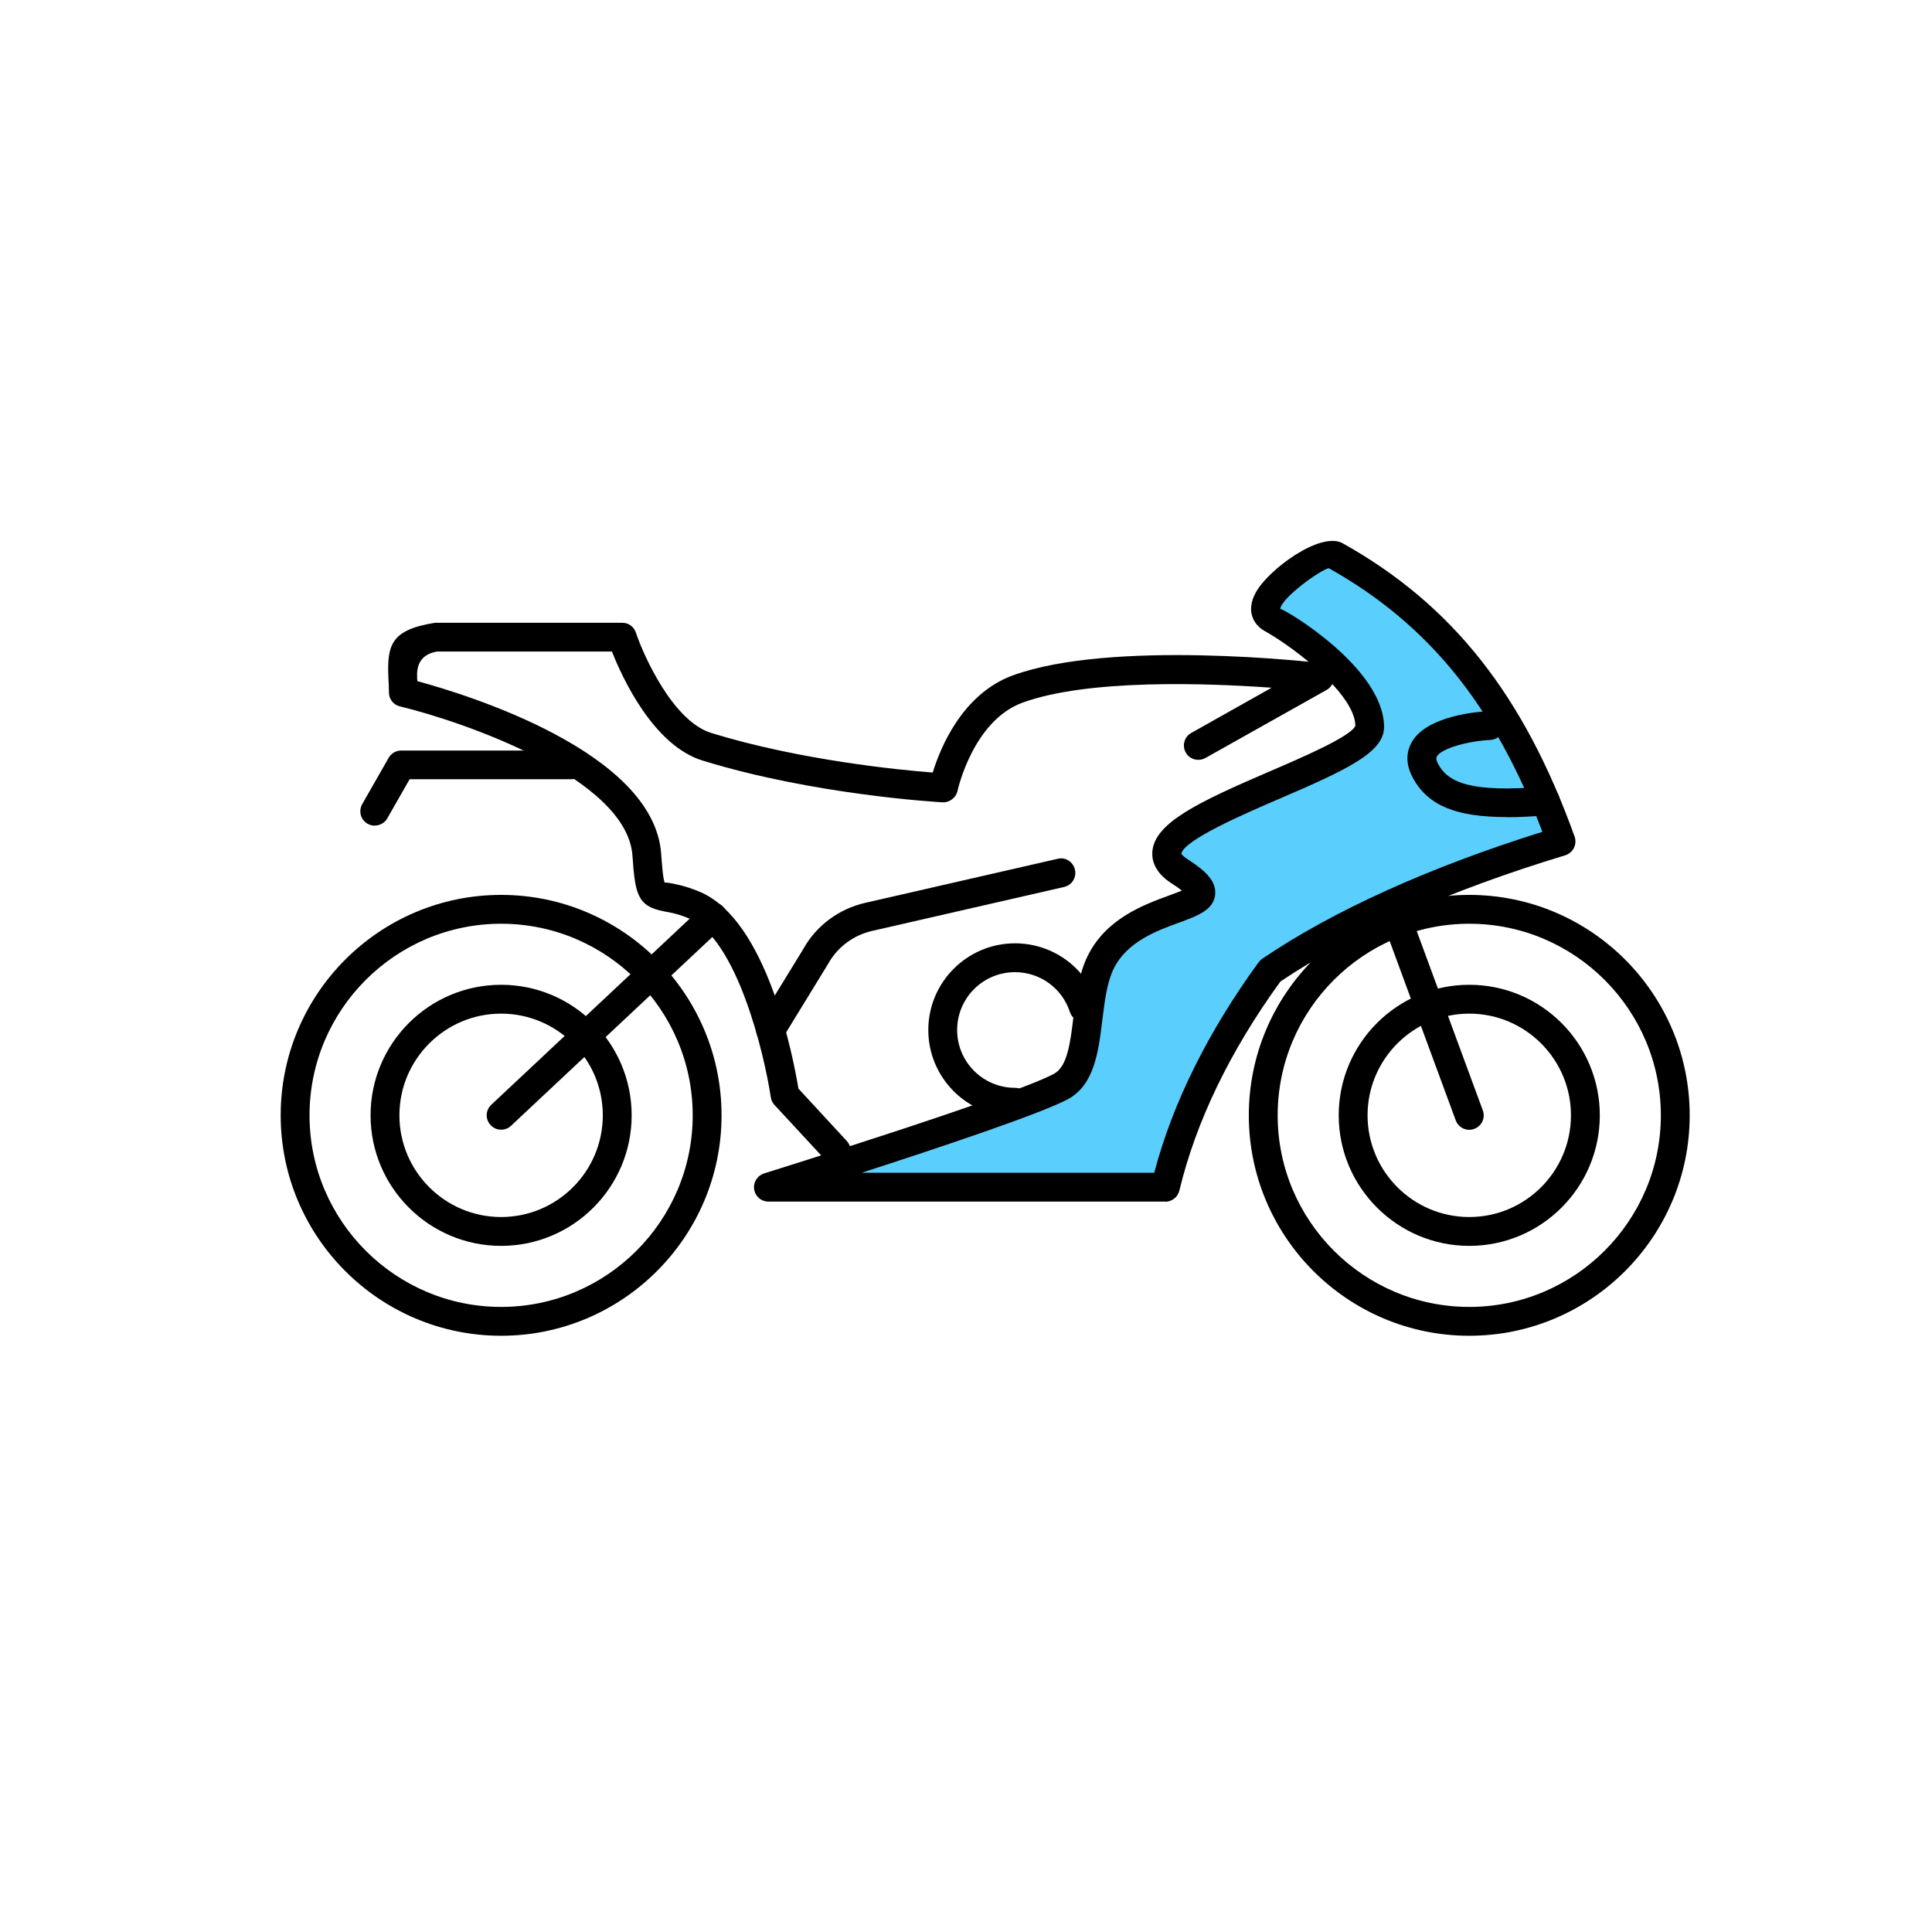
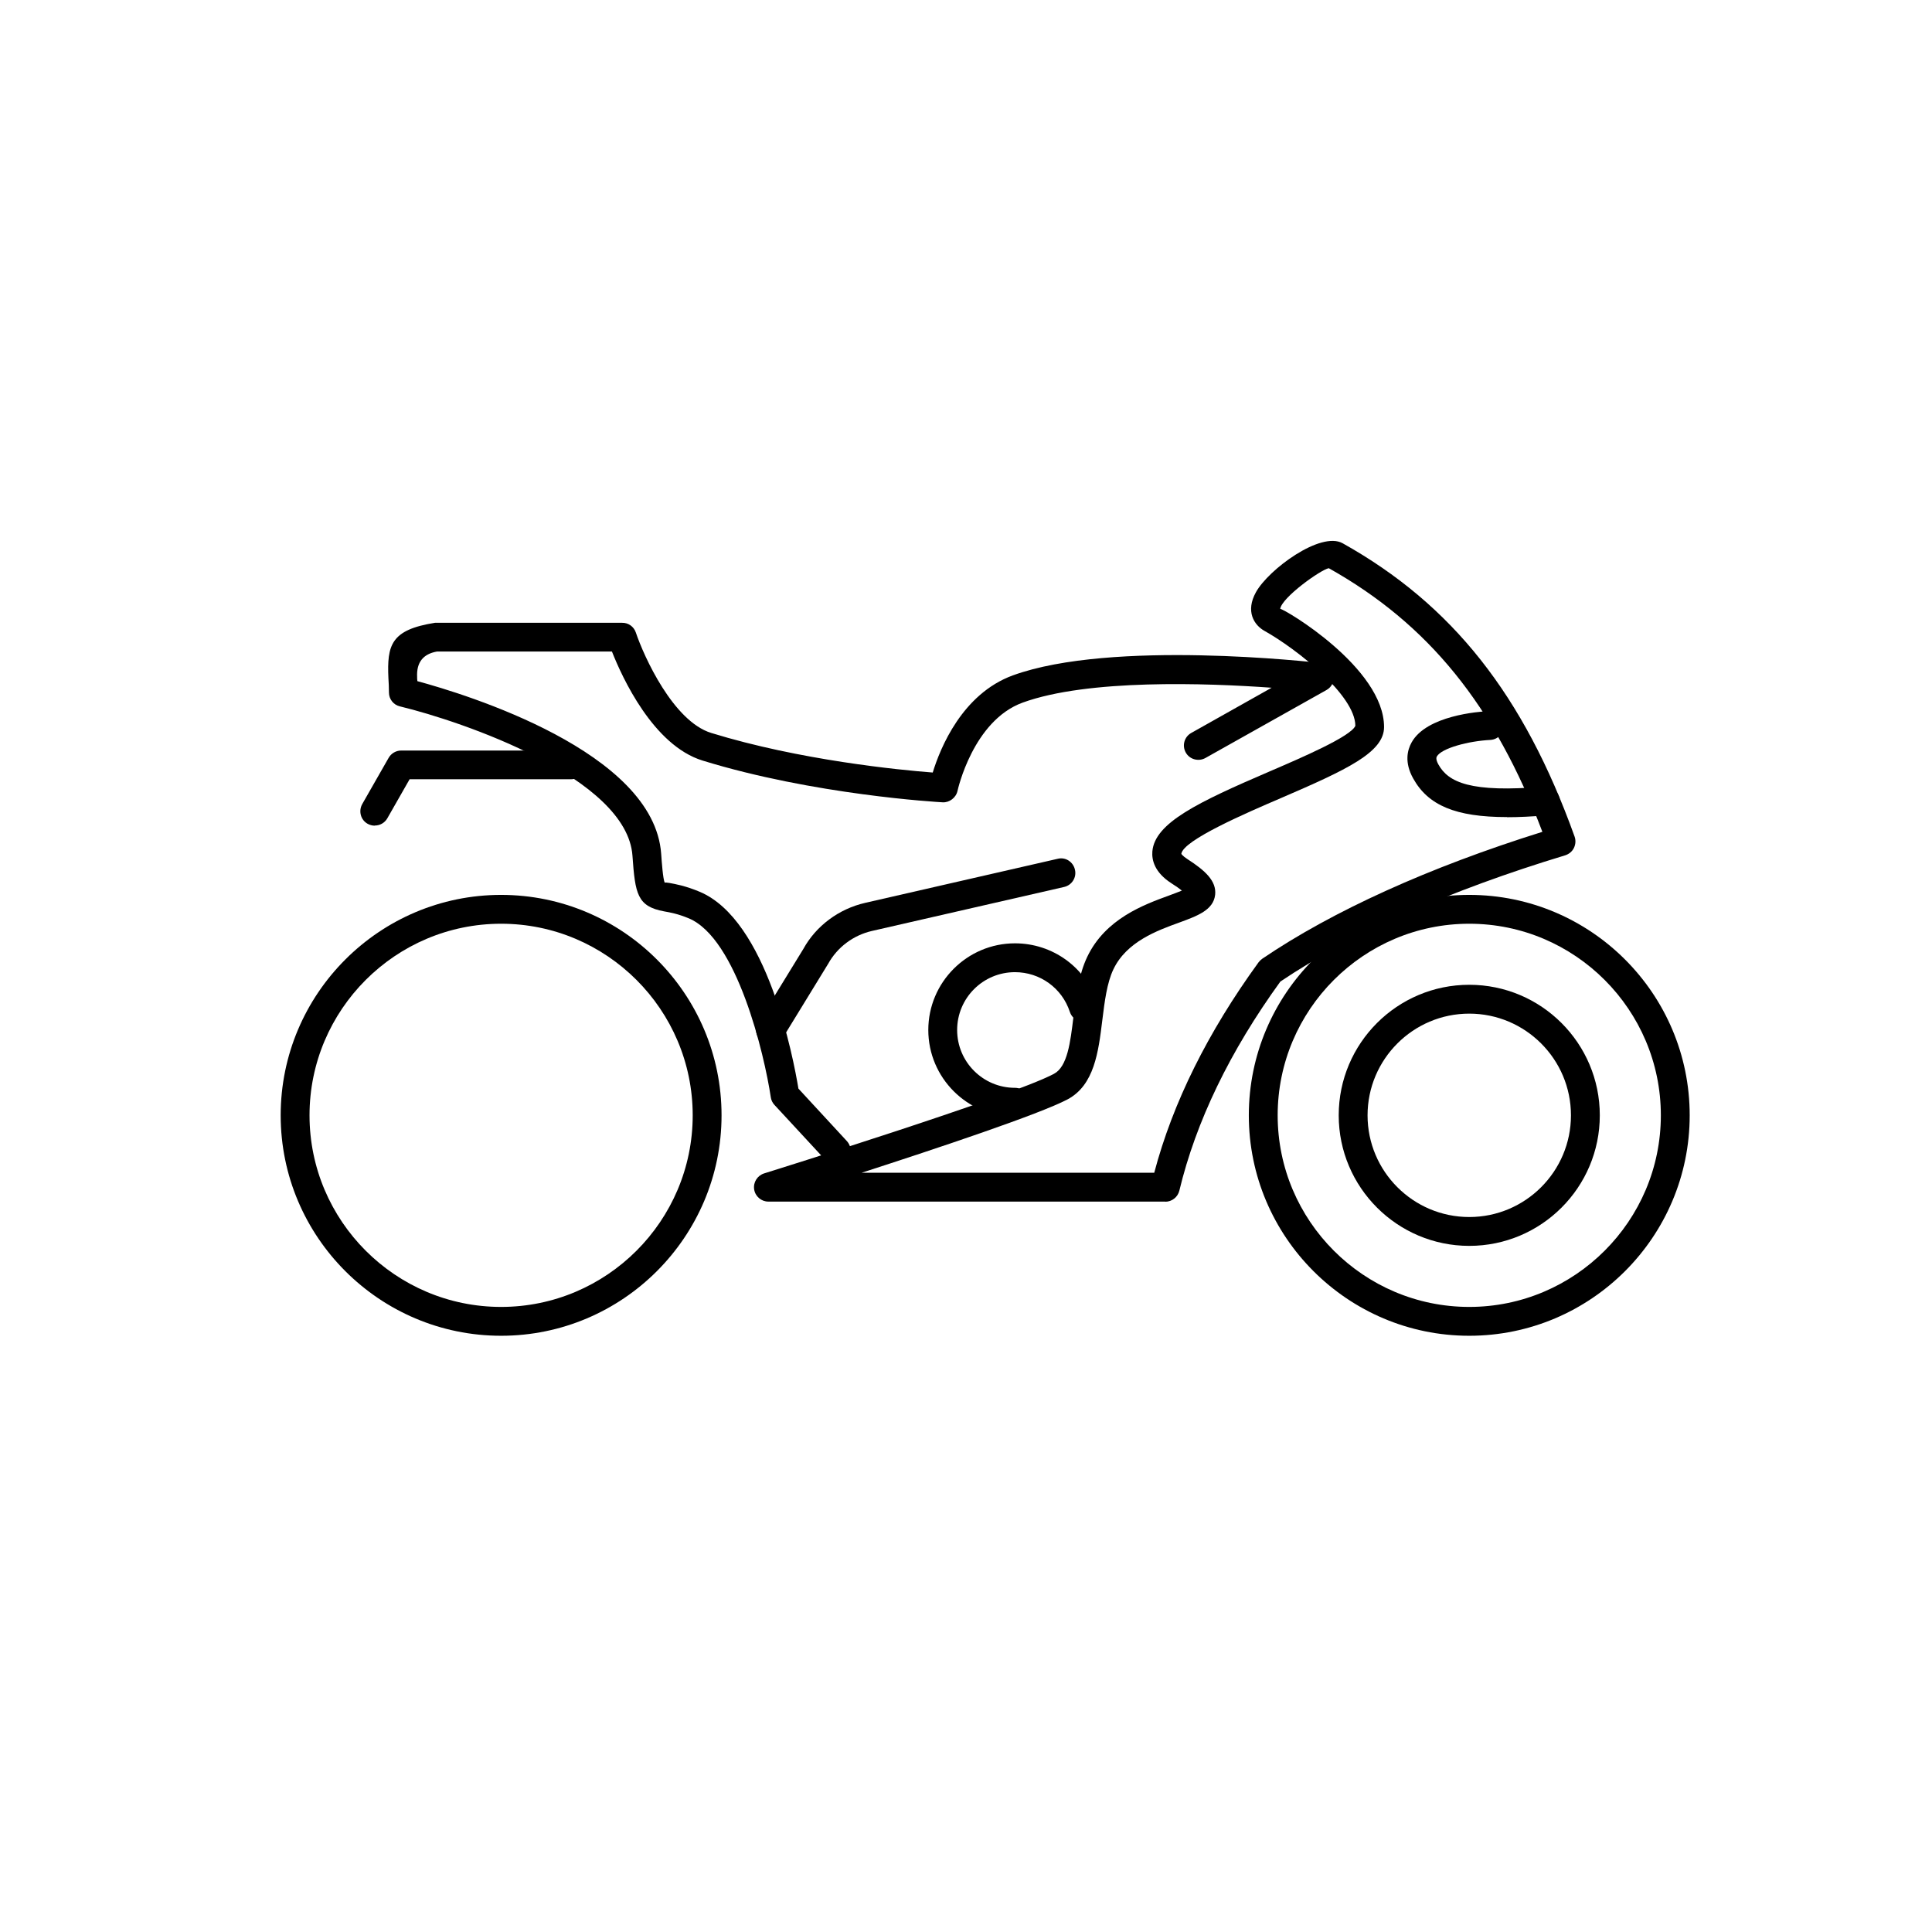
<svg xmlns="http://www.w3.org/2000/svg" id="Laebls" viewBox="0 0 144 144">
  <defs>
    <style> .cls-1 { fill: #5acefc; } </style>
  </defs>
-   <path class="cls-1" d="M115.62,62.38s-2.64-14.08-15.4-20.9l-3.96.88-1.76,2.64,3.52,3.74,3.08,2.2.66,3.3-1.54,1.54-4.4,2.42-4.84,2.42-3.08,1.54-1.1,1.76,1.98,1.54.66,1.54-4.62,2.2-2.2.88-.88,3.08-1.54,7.04-5.5,2.64-16.06,5.06,27.5.44,3.3-7.7,5.5-9.02,7.92-4.18,12.76-5.06Z" />
  <path d="M109.51,92.86c-5.36,0-9.73-4.36-9.73-9.73s4.36-9.73,9.73-9.73,9.73,4.36,9.73,9.73-4.36,9.73-9.73,9.73ZM109.51,75.55c-4.18,0-7.58,3.4-7.58,7.58s3.4,7.58,7.58,7.58,7.58-3.4,7.58-7.58-3.4-7.58-7.58-7.58Z" />
  <path d="M109.51,99.56c-9.06,0-16.43-7.37-16.43-16.43s7.37-16.43,16.43-16.43,16.43,7.37,16.43,16.43-7.37,16.43-16.43,16.43ZM109.51,68.85c-7.87,0-14.28,6.41-14.28,14.28s6.41,14.28,14.28,14.28,14.28-6.41,14.28-14.28-6.41-14.28-14.28-14.28Z" />
-   <path d="M37.35,92.86c-5.36,0-9.73-4.36-9.73-9.73s4.36-9.73,9.73-9.73,9.73,4.36,9.73,9.73-4.36,9.73-9.73,9.73ZM37.35,75.55c-4.18,0-7.58,3.4-7.58,7.58s3.4,7.58,7.58,7.58,7.58-3.4,7.58-7.58-3.4-7.58-7.58-7.58Z" />
  <path d="M37.35,99.56c-9.06,0-16.43-7.37-16.43-16.43s7.37-16.43,16.43-16.43,16.43,7.37,16.43,16.43-7.37,16.43-16.43,16.43ZM37.35,68.85c-7.87,0-14.28,6.41-14.28,14.28s6.41,14.28,14.28,14.28,14.28-6.41,14.28-14.28-6.41-14.28-14.28-14.28Z" />
  <path d="M86.86,89.56h-29.59c-.53,0-.98-.39-1.06-.91-.08-.53.24-1.03.74-1.19.18-.06,18.4-5.72,21.6-7.42,1.01-.53,1.23-2.34,1.46-4.26.19-1.54.39-3.13,1.03-4.47,1.36-2.84,4.22-3.88,6.11-4.57.29-.11.65-.24.94-.36-.17-.14-.41-.31-.77-.54-1.28-.82-1.48-1.75-1.43-2.38.18-2.13,3.41-3.67,8.71-5.95,2.42-1.04,6.07-2.61,6.42-3.41-.01-2.29-4.4-5.75-6.76-7.07-.8-.44-1.44-1.47-.65-2.89.94-1.7,4.82-4.56,6.46-3.65,8.17,4.57,13.5,11.31,17.29,21.86.1.28.08.58-.05.85s-.37.46-.65.55c-8.62,2.61-15.96,5.86-21.23,9.41-3.76,5.19-6.29,10.43-7.53,15.59-.12.48-.55.82-1.05.82ZM64.22,87.41h21.81c1.38-5.22,4-10.49,7.78-15.69.08-.1.17-.19.27-.26,5.24-3.56,12.44-6.82,20.88-9.46-3.57-9.42-8.51-15.5-15.92-19.65-.6.11-3.5,2.18-3.62,3.03,0,0,0,0,0,0,.3,0,7.74,4.39,7.74,8.81,0,1.89-2.78,3.18-7.7,5.3-2.54,1.09-7.28,3.13-7.41,4.15h0s.08.15.45.39c1.32.85,2.18,1.63,2.07,2.66-.13,1.14-1.31,1.57-2.67,2.07-1.66.6-3.93,1.43-4.91,3.48-.49,1.02-.66,2.43-.83,3.8-.29,2.38-.6,4.84-2.59,5.9-2.08,1.1-9.66,3.63-15.35,5.47Z" />
-   <path d="M37.35,84.2c-.29,0-.57-.11-.78-.34-.41-.43-.39-1.11.05-1.52l15.77-14.79c.43-.41,1.12-.39,1.52.05.41.43.39,1.11-.05,1.52l-15.77,14.79c-.21.2-.47.29-.74.29Z" />
  <path d="M75.65,83.23c-3.56,0-6.46-2.9-6.46-6.46s2.9-6.46,6.46-6.46c2.8,0,5.27,1.78,6.14,4.44.18.56-.12,1.17-.69,1.36-.56.19-1.17-.12-1.36-.69-.58-1.77-2.22-2.96-4.09-2.96-2.38,0-4.31,1.93-4.31,4.31s1.93,4.31,4.31,4.31c.59,0,1.07.48,1.07,1.07s-.48,1.07-1.07,1.07Z" />
  <path d="M62.35,86.85c-.29,0-.58-.11-.79-.35l-3.84-4.15c-.15-.16-.24-.36-.27-.57-.48-3.2-2.52-11.85-6.13-13.34-.8-.33-1.36-.43-1.81-.51-2.01-.37-2.17-1.29-2.37-4.15-.41-5.8-12.65-10-17.33-11.13-.48-.11-.82-.54-.82-1.03,0-.4-.02-.75-.04-1.07-.11-2.47.18-3.61,3.47-4.13h13.95c.46-.01.87.28,1.02.72.6,1.79,2.79,6.62,5.62,7.49,6.59,2.03,14.02,2.76,16.51,2.95.56-1.83,2.2-5.86,5.97-7.24,7.39-2.69,22.35-.99,22.98-.92.47.05.84.4.93.86.09.46-.12.92-.53,1.15l-9.03,5.07c-.51.28-1.17.11-1.46-.41-.29-.52-.11-1.17.41-1.46l5.99-3.37c-4.86-.35-13.7-.66-18.56,1.11-3.7,1.35-4.84,6.52-4.85,6.57-.11.52-.61.89-1.11.86-.39-.02-9.62-.56-17.89-3.11-3.68-1.13-6-6.2-6.76-8.13h-13.03q-1.57.27-1.49,1.9c0,.1,0,.2.02.31,3.58.97,17.63,5.24,18.17,12.87.04.57.13,1.88.27,2.17-.01-.06.18-.02.34,0,.49.09,1.24.23,2.24.65,5.05,2.09,7,12.39,7.38,14.68l3.61,3.91c.4.44.38,1.12-.06,1.52-.21.19-.47.29-.73.29Z" />
-   <path d="M109.51,84.21c-.44,0-.85-.27-1.01-.71l-5.31-14.41c-.21-.56.08-1.18.64-1.38.56-.2,1.18.08,1.38.64l5.31,14.41c.21.56-.08,1.18-.64,1.38-.12.05-.25.07-.37.07Z" />
  <path d="M57.43,77.84c-.19,0-.39-.05-.56-.16-.51-.31-.67-.97-.35-1.48l3.35-5.46c.95-1.73,2.65-3,4.63-3.45l14.33-3.28c.59-.15,1.16.23,1.29.81.14.58-.23,1.16-.81,1.29l-14.33,3.28c-1.38.32-2.57,1.21-3.25,2.44l-3.37,5.5c-.2.33-.56.51-.92.51Z" />
  <path d="M27.93,61.54c-.18,0-.37-.05-.53-.14-.52-.29-.69-.95-.4-1.47l1.97-3.45c.19-.33.55-.54.93-.54h12.66c.59,0,1.07.48,1.07,1.07s-.48,1.07-1.07,1.07h-12.03l-1.66,2.91c-.2.35-.56.54-.93.54Z" />
  <path d="M112.32,60.9c-3.84,0-5.88-.88-6.99-2.88-.67-1.2-.43-2.12-.12-2.68,1.11-2.01,5-2.3,5.76-2.34.56.02,1.1.43,1.13,1.02.03.59-.43,1.1-1.02,1.13-1.61.08-3.64.61-3.99,1.24-.02.05-.1.19.12.59.74,1.33,2.38,2.12,7.88,1.65.56-.06,1.11.39,1.16.98s-.39,1.11-.98,1.16c-1.08.09-2.06.14-2.94.14Z" />
</svg>